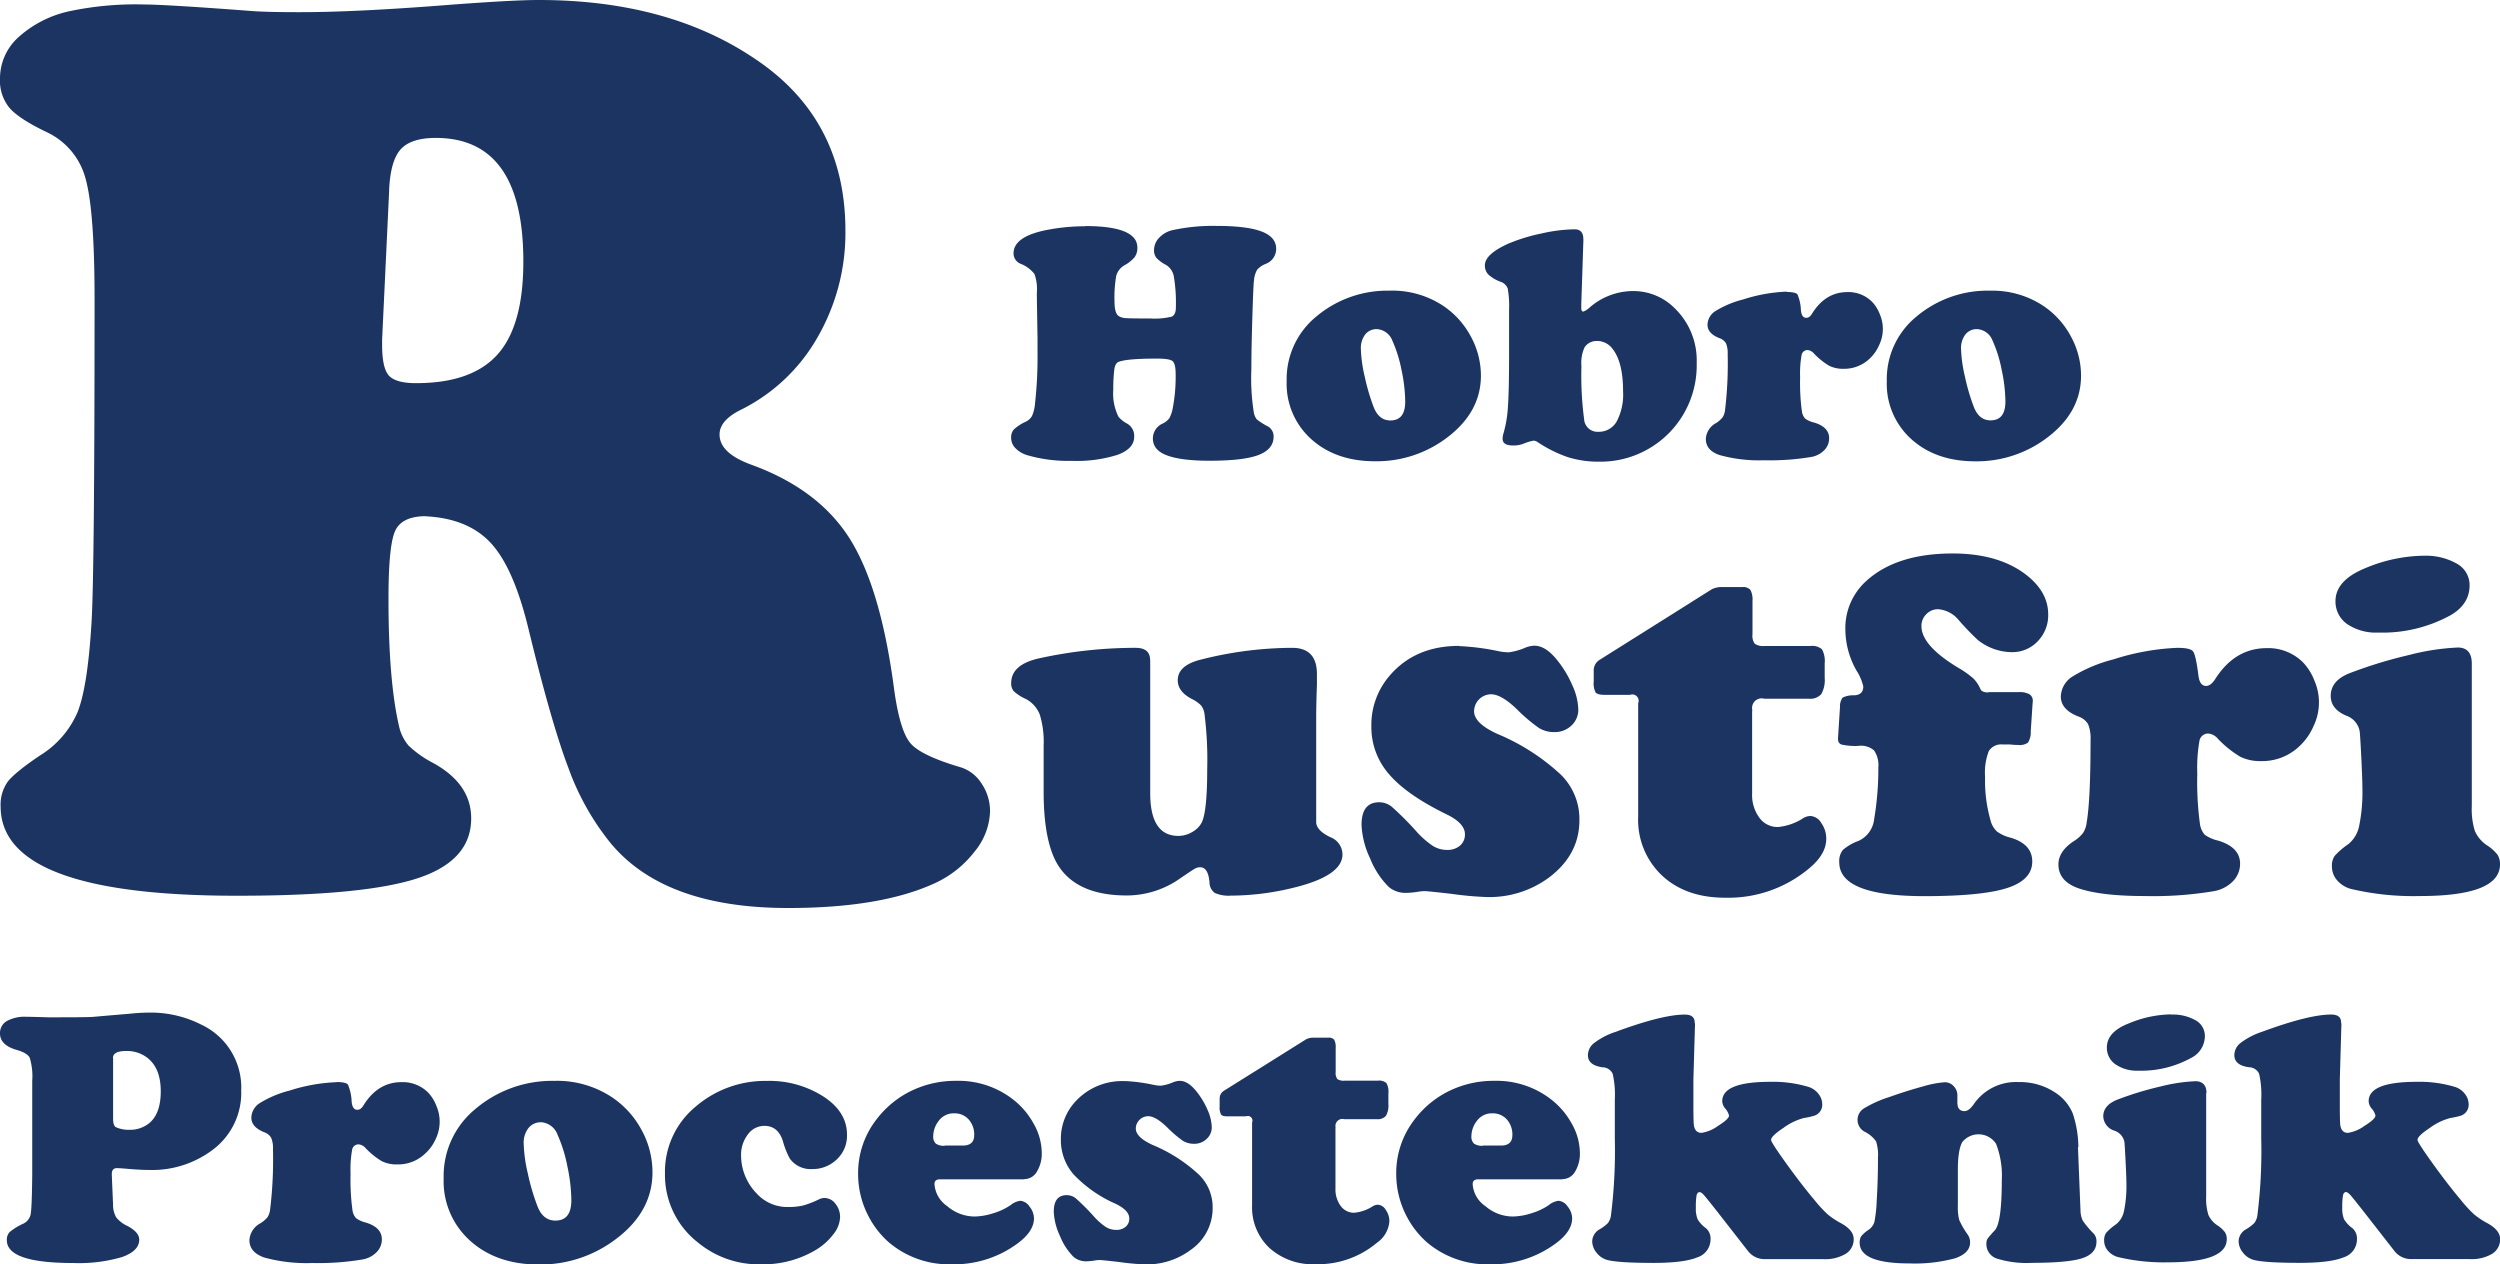
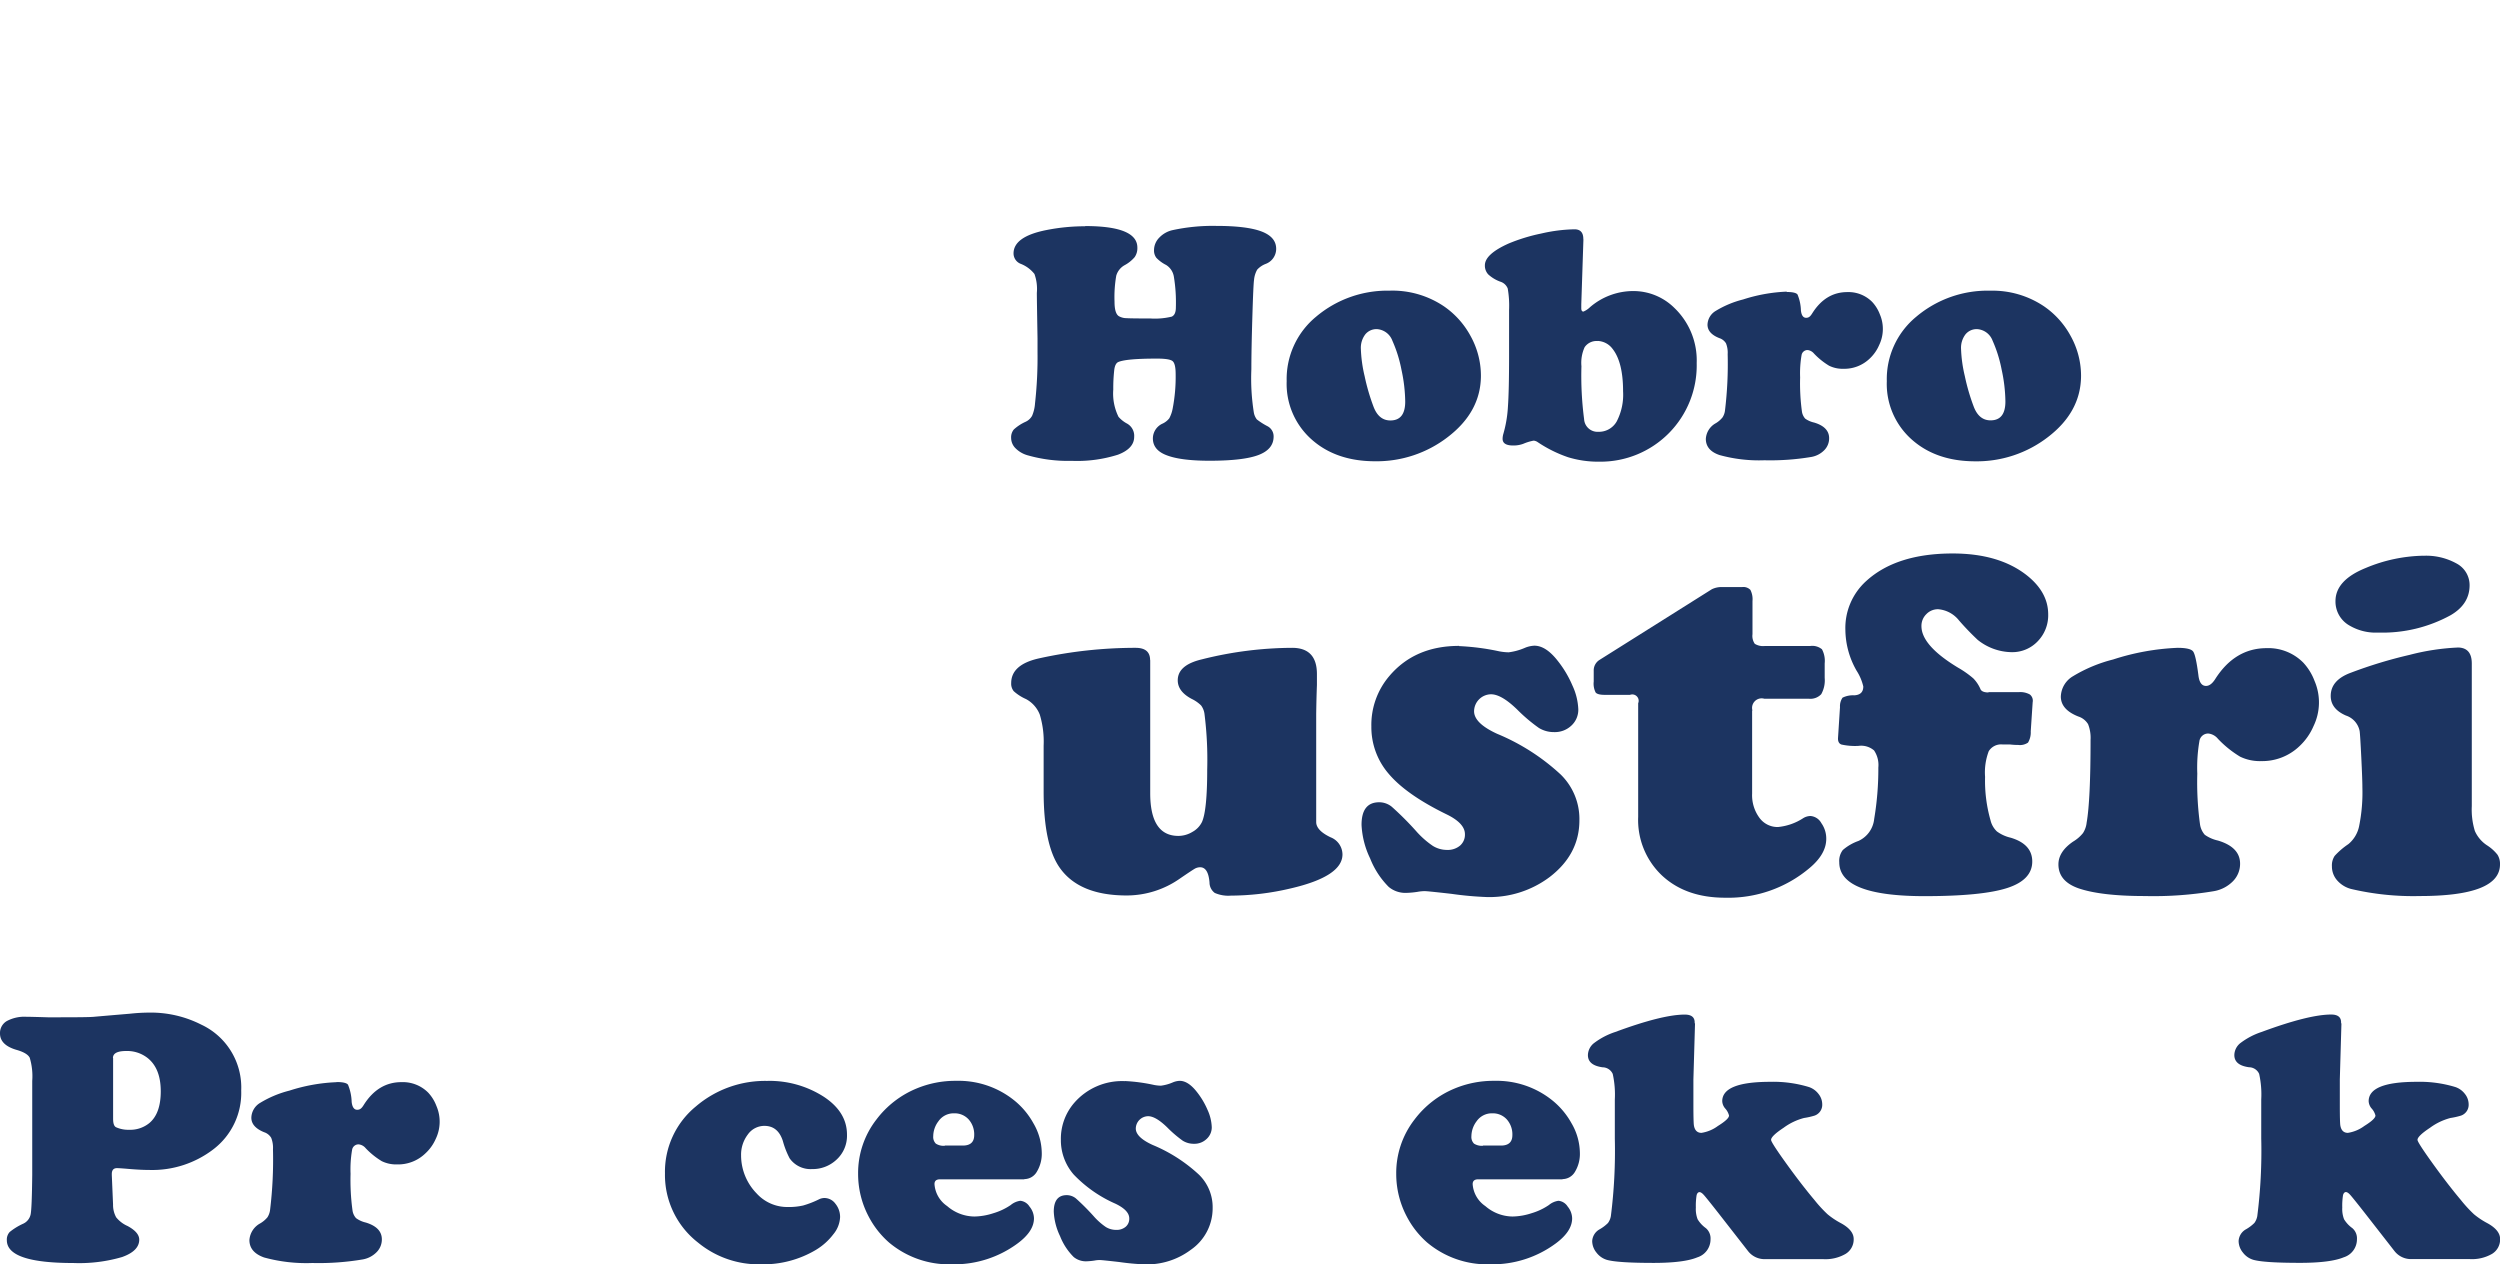
<svg xmlns="http://www.w3.org/2000/svg" viewBox="0 0 478.52 242.01">
  <defs>
    <style>.cls-1{fill:#1c3461;}</style>
  </defs>
  <title>logo</title>
  <g id="Layer_2" data-name="Layer 2">
    <g id="Lag_1" data-name="Lag 1">
-       <path class="cls-1" d="M74.49,36.45,73.14,65V66c0,2.94.42,4.9,1.28,5.87s2.59,1.47,5.21,1.47q10.75,0,15.66-5.56T100.17,50q0-23.6-16.76-23.6-4.77,0-6.73,2.2t-2.2,7.83m7.09,62.37q-4.64,0-5.93,2.81t-1.28,13.09q0,15.54,2,24.22a8.65,8.65,0,0,0,1.84,3.79,20.16,20.16,0,0,0,4.65,3.3q7.34,4,7.34,10.64,0,8.07-10.21,11.44t-34.55,3.36Q.12,171.49.12,154.36a7.61,7.61,0,0,1,1.34-4.71q1.35-1.77,6.12-5a18.12,18.12,0,0,0,7.28-8.37q1.9-4.83,2.63-16.7.61-8.68.61-62.26,0-17-1.72-23.12A13.67,13.67,0,0,0,9,25.32q-5.39-2.57-7.22-4.71A8.25,8.25,0,0,1,0,15,10.61,10.61,0,0,1,3.49,7.16a21.27,21.27,0,0,1,9.73-5A61.17,61.17,0,0,1,27.64.86q4,0,20.18,1.22,3.06.26,9.66.25,11,0,29.36-1.47Q98.46,0,103.11,0q26.17,0,43.3,12.6Q161.82,24,161.82,44.16a40,40,0,0,1-5.38,20.48,34.51,34.51,0,0,1-14.8,13.88q-3.92,2-3.91,4.65,0,3.55,6,5.75,12.84,4.65,18.84,14.07t8.56,28.86q1.1,8.09,3.18,10.46T184,146.9a7.38,7.38,0,0,1,3.91,3.12,9.36,9.36,0,0,1,1.59,5.31,12.64,12.64,0,0,1-2.94,7.65,20.23,20.23,0,0,1-7.58,6.05q-10.28,4.77-28.13,4.77-23.86,0-34.12-12.6A49.53,49.53,0,0,1,108.8,147q-3.25-8.55-7.65-26.66Q98.34,108.74,94,104T81.58,98.83Z" />
      <path class="cls-1" d="M220.16,126.35v25.47q0,8.18,5.4,8.18a5.21,5.21,0,0,0,2.68-.77,4.35,4.35,0,0,0,1.83-1.9q1-2.26,1-10.06a69.77,69.77,0,0,0-.51-10.53,3.49,3.49,0,0,0-.66-1.71,6.67,6.67,0,0,0-1.79-1.25q-2.68-1.41-2.68-3.57,0-2.91,4.6-4A71.6,71.6,0,0,1,247.32,124q4.74,0,4.75,5c0,.35,0,1.05,0,2.11q-.09,2.26-.14,5.5v20.73q0,1.6,2.72,2.91a3.56,3.56,0,0,1,2.31,3.29q0,4.23-10,6.53a50.31,50.31,0,0,1-11.37,1.36,6.39,6.39,0,0,1-3.08-.52,2.5,2.5,0,0,1-1-2q-.24-2.91-1.79-2.91a2.11,2.11,0,0,0-1,.26q-.47.26-2.87,1.9a17.74,17.74,0,0,1-10.2,3.24q-9,0-12.74-5.21-3.15-4.37-3.15-14.71,0-3.85,0-6.58v-2.16a17.84,17.84,0,0,0-.73-5.94,5.71,5.71,0,0,0-2.66-3,8.74,8.74,0,0,1-2.33-1.5,2.27,2.27,0,0,1-.49-1.55q0-3.57,5.4-4.75a85.74,85.74,0,0,1,18.42-2q2.77,0,2.77,2.35" />
      <path class="cls-1" d="M279.31,123.67a45.91,45.91,0,0,1,7.66,1,10.81,10.81,0,0,0,1.79.19,11.48,11.48,0,0,0,3.1-.85,5.22,5.22,0,0,1,1.83-.42q2.16,0,4.37,2.77a20.52,20.52,0,0,1,2.91,4.84,11.91,11.91,0,0,1,1.13,4.56,4.12,4.12,0,0,1-1.32,3.12,4.59,4.59,0,0,1-3.29,1.25,5.47,5.47,0,0,1-2.94-.8,31.23,31.23,0,0,1-4.16-3.53q-3-2.91-5-2.91a3.29,3.29,0,0,0-3.24,3.24q0,2.31,4.42,4.33a40.87,40.87,0,0,1,12.17,7.8,11.9,11.9,0,0,1,3.57,8.74q0,6.53-5.73,10.9a19.18,19.18,0,0,1-12.08,3.8,64.45,64.45,0,0,1-6.67-.61q-4.56-.52-5.12-.52a8,8,0,0,0-1.41.14,16.58,16.58,0,0,1-2,.19,5,5,0,0,1-3.48-1.13,16,16,0,0,1-3.57-5.47,16.45,16.45,0,0,1-1.64-6.42q0-4.32,3.38-4.32a3.83,3.83,0,0,1,2.42.87,59.18,59.18,0,0,1,4.63,4.63,16.93,16.93,0,0,0,3.2,2.84,5.13,5.13,0,0,0,2.73.78,3.64,3.64,0,0,0,2.49-.82,2.76,2.76,0,0,0,.94-2.19q0-2.12-3.62-3.85-7.57-3.71-10.93-7.66a13.66,13.66,0,0,1-3.36-9.12,14.4,14.4,0,0,1,3.43-9.63q4.89-5.78,13.35-5.78" />
      <path class="cls-1" d="M335.37,136V151.9a7.3,7.3,0,0,0,1.38,4.61,4.3,4.3,0,0,0,3.55,1.79,10.73,10.73,0,0,0,4.84-1.69,2.72,2.72,0,0,1,1.41-.42,2.6,2.6,0,0,1,2.07,1.36,5.12,5.12,0,0,1,.94,3q0,2.92-3.19,5.59a24.08,24.08,0,0,1-16.17,5.69q-7.52,0-12.08-4.25a14.61,14.61,0,0,1-4.56-11.21V134.61A1.22,1.22,0,0,0,312,133h-4.84c-.91,0-1.49-.15-1.74-.45a3.73,3.73,0,0,1-.37-2.09V128.4a2.37,2.37,0,0,1,1.08-2.07l21.52-13.54a4.19,4.19,0,0,1,2-.42h3.81a1.87,1.87,0,0,1,1.58.54,3.92,3.92,0,0,1,.4,2.14v6.35a2.63,2.63,0,0,0,.44,1.83,3,3,0,0,0,1.91.42h8.69a2.91,2.91,0,0,1,2.26.63,4.69,4.69,0,0,1,.52,2.7v2.77a5.41,5.41,0,0,1-.66,3.12,2.84,2.84,0,0,1-2.4.87h-8.51a1.83,1.83,0,0,0-2.26,2.26" />
      <path class="cls-1" d="M380.61,132.48h5.83a3.76,3.76,0,0,1,2.09.45,1.51,1.51,0,0,1,.54,1.48l-.37,5.59a3.79,3.79,0,0,1-.52,2.14,2.71,2.71,0,0,1-1.88.45c-.22,0-.74,0-1.55-.09-.56,0-1,0-1.41,0a2.77,2.77,0,0,0-2.68,1.29,11.5,11.5,0,0,0-.7,4.91A27.54,27.54,0,0,0,381,157a4.29,4.29,0,0,0,1.22,2.14,7.09,7.09,0,0,0,2.63,1.2q4.14,1.23,4.14,4.56,0,3.53-4.82,5.08t-15.81,1.55q-16.31,0-16.31-6.48a3.42,3.42,0,0,1,.68-2.35,9.33,9.33,0,0,1,3-1.74,5.19,5.19,0,0,0,3-4.18,57.82,57.82,0,0,0,.8-9.87,5,5,0,0,0-.82-3.27,3.8,3.8,0,0,0-3-.87,12.09,12.09,0,0,1-3.24-.26c-.47-.17-.69-.59-.66-1.24l.38-5.92a2.89,2.89,0,0,1,.49-1.81,4.48,4.48,0,0,1,2.23-.45c1.16-.06,1.74-.62,1.74-1.69a9.51,9.51,0,0,0-1.27-3,16,16,0,0,1-2.16-7.8,12.11,12.11,0,0,1,3.95-9.35q5.78-5.31,16.59-5.31,8.88,0,14.19,4.18,4.09,3.24,4.09,7.47a7.12,7.12,0,0,1-2,5.15,6.7,6.7,0,0,1-5,2.09,10.59,10.59,0,0,1-6.49-2.35,50.06,50.06,0,0,1-3.57-3.71,5.68,5.68,0,0,0-4-2.16,3.08,3.08,0,0,0-2.26.94,3.13,3.13,0,0,0-.94,2.3q0,3.71,7,7.94a18.55,18.55,0,0,1,2.94,2.07,6.81,6.81,0,0,1,1.39,2.12q.33.56,1.5.56" />
      <path class="cls-1" d="M416.79,124q2.49,0,3,.71t1,4.51q.23,2.07,1.46,2.07c.63,0,1.22-.45,1.79-1.36q3.76-5.87,9.82-5.87a9.4,9.4,0,0,1,7,2.77,10.61,10.61,0,0,1,2.16,3.5,10.42,10.42,0,0,1-.19,8.65,11.37,11.37,0,0,1-2.68,3.83,10.3,10.3,0,0,1-7.38,2.87,8.62,8.62,0,0,1-4-.85,20.12,20.12,0,0,1-4.25-3.43,2.76,2.76,0,0,0-1.83-1,1.7,1.7,0,0,0-1.71,1.48,30,30,0,0,0-.4,6.23,59,59,0,0,0,.52,9.68,3.83,3.83,0,0,0,.92,2,7,7,0,0,0,2.52,1.1q4.23,1.27,4.23,4.42a4.73,4.73,0,0,1-1.36,3.36,6.73,6.73,0,0,1-3.62,1.9,69.93,69.93,0,0,1-13.25.94q-8.32,0-12.64-1.46Q394,168.7,394,165.45q0-2.44,2.82-4.37a7,7,0,0,0,1.88-1.62,4.58,4.58,0,0,0,.7-2q.75-4.27.75-15.84a7.12,7.12,0,0,0-.47-3,3.39,3.39,0,0,0-1.88-1.48q-3.34-1.32-3.34-3.81a4.69,4.69,0,0,1,2.3-3.88,28.07,28.07,0,0,1,7.71-3.22A45.83,45.83,0,0,1,416.79,124" />
      <path class="cls-1" d="M463.81,106.38a12,12,0,0,1,6.49,1.53,4.68,4.68,0,0,1,2.4,4.11q0,3.62-3.62,5.73a27.13,27.13,0,0,1-13.87,3.33,9.86,9.86,0,0,1-5.45-1.32,5.26,5.26,0,0,1-2.73-4.7q0-4,5.78-6.34a29.72,29.72,0,0,1,11-2.35M473.12,127v27.31a14,14,0,0,0,.59,4.75,6.33,6.33,0,0,0,2.37,2.77,8.14,8.14,0,0,1,1.95,1.76,3.27,3.27,0,0,1,.49,1.86q0,6.06-15.37,6.06A52,52,0,0,1,450,170.15a5.33,5.33,0,0,1-2.65-1.64,4,4,0,0,1-1-2.68,3.29,3.29,0,0,1,.52-2,14.23,14.23,0,0,1,2.63-2.26,6,6,0,0,0,2.07-3.52,32.35,32.35,0,0,0,.61-7.29q0-1.55-.21-5.8t-.31-5a3.92,3.92,0,0,0-2.63-3q-2.92-1.27-2.91-3.76,0-3,3.81-4.42a86.57,86.57,0,0,1,11.28-3.43,44,44,0,0,1,9.31-1.41Q473.12,124,473.12,127Z" />
      <path class="cls-1" d="M21.65,202.5v11.66q0,1.34.58,1.61a5.74,5.74,0,0,0,2.5.48A5.8,5.8,0,0,0,28.54,215q2.23-1.82,2.23-6.11,0-4.46-2.61-6.45a6.33,6.33,0,0,0-4-1.27q-2.54,0-2.54,1.34M6.17,224.9v-18a12.33,12.33,0,0,0-.48-4.44q-.48-.94-2.61-1.53Q0,200,0,197.81a2.64,2.64,0,0,1,1.3-2.37,7.12,7.12,0,0,1,3.77-.82q.82,0,4.08.1h2.06q5.69,0,6.67-.09t7-.6a35.91,35.91,0,0,1,3.64-.21,21.29,21.29,0,0,1,10,2.3,13.28,13.28,0,0,1,7.65,12.62A13.57,13.57,0,0,1,40.82,220a19.21,19.21,0,0,1-12.21,3.94q-1.82,0-4.46-.24-1.41-.11-1.75-.11-1,0-1,1.13v.21l.24,5.63a4.88,4.88,0,0,0,.6,2.45,5.83,5.83,0,0,0,2.18,1.66q2.23,1.2,2.23,2.61,0,2.16-3.29,3.33A29.23,29.23,0,0,1,14,241.75q-12.69,0-12.69-4.36a2.14,2.14,0,0,1,.55-1.58,11.88,11.88,0,0,1,2.57-1.58,2.52,2.52,0,0,0,1.44-1.82Q6.1,231.25,6.17,224.9Z" />
      <path class="cls-1" d="M64.4,207.11q1.82,0,2.21.51a9.26,9.26,0,0,1,.7,3.29c.11,1,.47,1.51,1.06,1.51s.89-.33,1.3-1q2.74-4.29,7.17-4.29a6.85,6.85,0,0,1,5.11,2,7.68,7.68,0,0,1,1.58,2.55A7.6,7.6,0,0,1,83.4,218a8.26,8.26,0,0,1-2,2.79,7.51,7.51,0,0,1-5.39,2.09,6.3,6.3,0,0,1-2.93-.62,14.69,14.69,0,0,1-3.1-2.5,2,2,0,0,0-1.34-.72,1.24,1.24,0,0,0-1.25,1.08,21.86,21.86,0,0,0-.29,4.55,43,43,0,0,0,.38,7.07,2.77,2.77,0,0,0,.67,1.42A5.05,5.05,0,0,0,70,234q3.09.93,3.09,3.22a3.44,3.44,0,0,1-1,2.45,4.91,4.91,0,0,1-2.64,1.39,50.79,50.79,0,0,1-9.67.69,30.55,30.55,0,0,1-9.23-1.06q-2.81-1-2.81-3.33a3.93,3.93,0,0,1,2.06-3.19A5.25,5.25,0,0,0,51.19,233a3.38,3.38,0,0,0,.51-1.46A79.47,79.47,0,0,0,52.25,220a5.18,5.18,0,0,0-.34-2.21,2.48,2.48,0,0,0-1.37-1.08q-2.44-1-2.43-2.78a3.41,3.41,0,0,1,1.68-2.83,20.36,20.36,0,0,1,5.62-2.35,33.38,33.38,0,0,1,9-1.61" />
-       <path class="cls-1" d="M103.57,214.81a3,3,0,0,0-2.42,1.11,4.56,4.56,0,0,0-.91,3,28.19,28.19,0,0,0,.77,5.61,42.66,42.66,0,0,0,1.84,6.29q1.06,2.81,3.46,2.81,3.05,0,3.05-3.88a32.24,32.24,0,0,0-.77-6.55,27.08,27.08,0,0,0-1.87-6,3.63,3.63,0,0,0-3.15-2.4m2.74-7.92a19,19,0,0,1,11,3.26,17.45,17.45,0,0,1,5.45,6.07,16.89,16.89,0,0,1,2.13,8.17q0,7.44-6.83,12.66a23.93,23.93,0,0,1-14.92,5q-8.2,0-13.28-4.67a15.26,15.26,0,0,1-4.94-11.8,16.59,16.59,0,0,1,6-13.24A22.72,22.72,0,0,1,106.32,206.89Z" />
      <path class="cls-1" d="M146.93,206.89a19.22,19.22,0,0,1,10.77,3.05q4.42,2.92,4.42,7.24a6.19,6.19,0,0,1-2.06,4.84,6.64,6.64,0,0,1-4.63,1.75,4.89,4.89,0,0,1-4.29-2.06,16.45,16.45,0,0,1-1.3-3.33q-.93-2.88-3.53-2.88a3.89,3.89,0,0,0-3.17,1.65,6.37,6.37,0,0,0-1.29,4,10.45,10.45,0,0,0,3,7.31,7.91,7.91,0,0,0,6,2.57,12.11,12.11,0,0,0,2.88-.29,17.77,17.77,0,0,0,3.05-1.19,2.36,2.36,0,0,1,1.07-.24,2.61,2.61,0,0,1,2.06,1.1,4,4,0,0,1,.89,2.57,5.49,5.49,0,0,1-1.27,3.24,11.84,11.84,0,0,1-3.33,3A19.7,19.7,0,0,1,145.66,242a18.26,18.26,0,0,1-12-4.12,16.4,16.4,0,0,1-6.38-13.28,16.16,16.16,0,0,1,5.93-12.83,20.37,20.37,0,0,1,13.76-4.87" />
      <path class="cls-1" d="M180.82,219.27h3.46q2.19,0,2.19-2a4.3,4.3,0,0,0-1.06-3,3.59,3.59,0,0,0-2.78-1.17,3.53,3.53,0,0,0-3,1.51,4.79,4.79,0,0,0-1,2.85,1.79,1.79,0,0,0,.5,1.44,2.78,2.78,0,0,0,1.73.41m15.23,6.42H179.93q-1.07,0-1.06.92a5.51,5.51,0,0,0,2.42,4.2,8.07,8.07,0,0,0,5.2,2,12.26,12.26,0,0,0,3.65-.63,11.88,11.88,0,0,0,3.31-1.56,3.64,3.64,0,0,1,1.85-.82,2.33,2.33,0,0,1,1.75,1.1,3.64,3.64,0,0,1,.86,2.26q0,2.47-3.09,4.77A20.45,20.45,0,0,1,182.23,242a17.88,17.88,0,0,1-12.07-4.18,17.15,17.15,0,0,1-3.91-5,17.41,17.41,0,0,1-2-8.17,16.67,16.67,0,0,1,3.5-10.36,18.41,18.41,0,0,1,7.68-5.94,19.33,19.33,0,0,1,7.58-1.47,17,17,0,0,1,11.08,3.71,14.83,14.83,0,0,1,3.7,4.39,11.49,11.49,0,0,1,1.61,5.62,6.61,6.61,0,0,1-.93,3.66A2.78,2.78,0,0,1,196.05,225.69Z" />
      <path class="cls-1" d="M215.31,206.92a33.45,33.45,0,0,1,5.59.75,7.76,7.76,0,0,0,1.3.14,8.34,8.34,0,0,0,2.26-.62,3.8,3.8,0,0,1,1.34-.31q1.58,0,3.19,2a15,15,0,0,1,2.13,3.53,8.7,8.7,0,0,1,.82,3.33,3,3,0,0,1-1,2.28,3.36,3.36,0,0,1-2.4.91,4,4,0,0,1-2.14-.58,22.86,22.86,0,0,1-3-2.57q-2.19-2.13-3.64-2.13A2.4,2.4,0,0,0,217.4,216q0,1.68,3.22,3.15a29.78,29.78,0,0,1,8.88,5.7,8.68,8.68,0,0,1,2.61,6.38,9.65,9.65,0,0,1-4.19,8,14,14,0,0,1-8.82,2.78,46.59,46.59,0,0,1-4.87-.45q-3.33-.38-3.74-.38a5.74,5.74,0,0,0-1,.1,12.22,12.22,0,0,1-1.44.14,3.68,3.68,0,0,1-2.54-.82,11.67,11.67,0,0,1-2.61-4,12,12,0,0,1-1.2-4.68q0-3.15,2.47-3.16a2.81,2.81,0,0,1,1.77.63,43.78,43.78,0,0,1,3.38,3.38,12.45,12.45,0,0,0,2.33,2.08,3.74,3.74,0,0,0,2,.56,2.66,2.66,0,0,0,1.82-.6,2,2,0,0,0,.68-1.6q0-1.54-2.64-2.81a24.8,24.8,0,0,1-8-5.59,10,10,0,0,1-2.45-6.65,10.52,10.52,0,0,1,2.5-7,12.09,12.09,0,0,1,9.74-4.22" />
-       <path class="cls-1" d="M255.62,215.88v11.59a5.33,5.33,0,0,0,1,3.36,3.14,3.14,0,0,0,2.59,1.3,7.87,7.87,0,0,0,3.53-1.23,2,2,0,0,1,1-.31,1.9,1.9,0,0,1,1.51,1,3.73,3.73,0,0,1,.69,2.16,5.45,5.45,0,0,1-2.33,4.08,17.58,17.58,0,0,1-11.8,4.15,12.4,12.4,0,0,1-8.82-3.1,10.66,10.66,0,0,1-3.33-8.18V214.85a.89.89,0,0,0-1.17-1.17H235q-1,0-1.27-.33a2.71,2.71,0,0,1-.28-1.53v-1.51a1.74,1.74,0,0,1,.79-1.51L250,198.93a3.06,3.06,0,0,1,1.44-.31h2.78a1.36,1.36,0,0,1,1.15.39,2.86,2.86,0,0,1,.29,1.56v4.63a1.93,1.93,0,0,0,.32,1.34,2.16,2.16,0,0,0,1.39.31h6.35a2.12,2.12,0,0,1,1.65.46,3.43,3.43,0,0,1,.38,2v2a3.94,3.94,0,0,1-.48,2.28,2.08,2.08,0,0,1-1.75.63h-6.21a1.34,1.34,0,0,0-1.65,1.65" />
      <path class="cls-1" d="M283.83,219.27h3.46q2.19,0,2.19-2a4.31,4.31,0,0,0-1.06-3,3.59,3.59,0,0,0-2.78-1.17,3.53,3.53,0,0,0-3,1.51,4.8,4.8,0,0,0-1,2.85,1.79,1.79,0,0,0,.5,1.44,2.79,2.79,0,0,0,1.73.41m15.23,6.42H282.94q-1.06,0-1.06.92a5.51,5.51,0,0,0,2.42,4.2,8.07,8.07,0,0,0,5.2,2,12.26,12.26,0,0,0,3.65-.63,11.86,11.86,0,0,0,3.31-1.56,3.64,3.64,0,0,1,1.85-.82,2.33,2.33,0,0,1,1.75,1.1,3.64,3.64,0,0,1,.86,2.26q0,2.47-3.09,4.77A20.45,20.45,0,0,1,285.23,242a17.88,17.88,0,0,1-12.07-4.18,17.15,17.15,0,0,1-3.91-5,17.42,17.42,0,0,1-2-8.17,16.67,16.67,0,0,1,3.5-10.36,18.41,18.41,0,0,1,7.68-5.94,19.33,19.33,0,0,1,7.58-1.47,17,17,0,0,1,11.08,3.71,14.83,14.83,0,0,1,3.7,4.39,11.49,11.49,0,0,1,1.61,5.62,6.61,6.61,0,0,1-.92,3.66A2.78,2.78,0,0,1,299.06,225.69Z" />
      <path class="cls-1" d="M324.44,195.88l-.31,10.74q0,1.61,0,4.73,0,3.47.1,4.08.24,1.4,1.44,1.41a7.1,7.1,0,0,0,3.15-1.32q2.13-1.32,2.13-2a3.17,3.17,0,0,0-.75-1.37,2.29,2.29,0,0,1-.55-1.37q0-3.7,9.12-3.71a23.42,23.42,0,0,1,7.48,1,3.85,3.85,0,0,1,1.82,1.31,3.18,3.18,0,0,1,.72,2,2.18,2.18,0,0,1-1.48,2.16,13.68,13.68,0,0,1-2,.45,11.48,11.48,0,0,0-3.91,1.87q-2.4,1.59-2.4,2.32,0,.48,2.9,4.51t5.4,7a25,25,0,0,0,2.52,2.74,14.85,14.85,0,0,0,2.52,1.68q2.47,1.34,2.47,3.05a3.23,3.23,0,0,1-1.56,2.85,7.68,7.68,0,0,1-4.27,1H337.85a4,4,0,0,1-3.26-1.54l-5.7-7.31q-2.26-2.88-2.76-3.43c-.33-.37-.61-.55-.84-.55s-.46.21-.55.62a12.7,12.7,0,0,0-.14,2.33,5.43,5.43,0,0,0,.34,2.25,5.75,5.75,0,0,0,1.58,1.7,2.58,2.58,0,0,1,.89,2.13,3.6,3.6,0,0,1-2.54,3.46q-2.54,1.06-8.37,1.06-6.86,0-8.92-.58a3.9,3.9,0,0,1-2-1.39,3.52,3.52,0,0,1-.82-2.21,2.73,2.73,0,0,1,1.44-2.26,7.64,7.64,0,0,0,1.58-1.2,3.15,3.15,0,0,0,.55-1.3,98.58,98.58,0,0,0,.76-14.82v-7.51a18.21,18.21,0,0,0-.4-4.9,2.15,2.15,0,0,0-1.94-1.27q-2.81-.38-2.81-2.33a3,3,0,0,1,1.23-2.35,13.87,13.87,0,0,1,4-2.08q9-3.33,13.31-3.33,2,0,1.89,1.68" />
-       <path class="cls-1" d="M397.74,219.56l.48,12.07a4.85,4.85,0,0,0,.43,2,17.24,17.24,0,0,0,2.11,2.5,2.17,2.17,0,0,1,.52,1.54q0,2.27-2.71,3.16t-9.67.89a19,19,0,0,1-6.69-.82,2.89,2.89,0,0,1-2-2.78,2,2,0,0,1,.21-1,17.74,17.74,0,0,1,1.37-1.59q1.37-1.44,1.37-9.6a16.9,16.9,0,0,0-1.1-7,4,4,0,0,0-6.45-.34q-.86,1.47-.86,5.35v6.79a9.91,9.91,0,0,0,.26,2.78,16.54,16.54,0,0,0,1.7,2.91,2.65,2.65,0,0,1,.38,1.41q0,2-2.81,3a29.32,29.32,0,0,1-8.78,1q-9.54,0-9.54-3.95a2.23,2.23,0,0,1,.29-1.25,6.2,6.2,0,0,1,1.39-1.22,2.84,2.84,0,0,0,1.13-1.49,26.81,26.81,0,0,0,.45-4.13q.24-3.91.24-8.2a8.47,8.47,0,0,0-.36-3.11,5.66,5.66,0,0,0-2.08-1.8,2.58,2.58,0,0,1-.27-4.51,22.68,22.68,0,0,1,4.94-2.21q3.29-1.17,6.35-2a20,20,0,0,1,4.19-.81,2.28,2.28,0,0,1,1.73.76,2.52,2.52,0,0,1,.7,1.78c0,.07,0,.35,0,.86a3.71,3.71,0,0,0,0,.48q0,1.65,1.37,1.65.82,0,1.75-1.31a9.78,9.78,0,0,1,8.57-4.25,12.18,12.18,0,0,1,7.41,2.26,8.71,8.71,0,0,1,3,3.79,21.13,21.13,0,0,1,1.06,6.4" />
-       <path class="cls-1" d="M415.55,194.2a8.76,8.76,0,0,1,4.73,1.11,3.41,3.41,0,0,1,1.75,3,4.69,4.69,0,0,1-2.64,4.19,19.79,19.79,0,0,1-10.12,2.44,7.21,7.21,0,0,1-4-1,3.84,3.84,0,0,1-2-3.43q0-3,4.22-4.63a21.68,21.68,0,0,1,8-1.72m6.79,15v19.93a10.24,10.24,0,0,0,.43,3.46,4.64,4.64,0,0,0,1.73,2,5.85,5.85,0,0,1,1.42,1.29,2.37,2.37,0,0,1,.36,1.35q0,4.42-11.22,4.43a38,38,0,0,1-9.57-1,3.89,3.89,0,0,1-1.94-1.2,2.92,2.92,0,0,1-.74-2,2.41,2.41,0,0,1,.38-1.44,10.37,10.37,0,0,1,1.92-1.65,4.38,4.38,0,0,0,1.51-2.57,23.53,23.53,0,0,0,.45-5.32q0-1.13-.16-4.24c-.1-2.07-.18-3.27-.22-3.62a2.86,2.86,0,0,0-1.92-2.16,3,3,0,0,1-2.13-2.74q0-2.16,2.78-3.23a63.09,63.09,0,0,1,8.23-2.5,32.07,32.07,0,0,1,6.79-1Q422.34,207.09,422.34,209.22Z" />
      <path class="cls-1" d="M448.17,195.88l-.31,10.74q0,1.61,0,4.73,0,3.47.1,4.08.24,1.4,1.44,1.41a7.1,7.1,0,0,0,3.15-1.32q2.13-1.32,2.13-2a3.15,3.15,0,0,0-.75-1.37,2.29,2.29,0,0,1-.55-1.37q0-3.7,9.12-3.71a23.42,23.42,0,0,1,7.48,1,3.85,3.85,0,0,1,1.82,1.31,3.2,3.2,0,0,1,.72,2,2.18,2.18,0,0,1-1.48,2.16,13.69,13.69,0,0,1-2,.45,11.48,11.48,0,0,0-3.91,1.87q-2.4,1.59-2.4,2.32,0,.48,2.9,4.51t5.4,7a25,25,0,0,0,2.52,2.74,14.85,14.85,0,0,0,2.52,1.68q2.47,1.34,2.47,3.05A3.23,3.23,0,0,1,477,240a7.68,7.68,0,0,1-4.27,1H461.58a4,4,0,0,1-3.26-1.54l-5.7-7.31q-2.26-2.88-2.76-3.43c-.33-.37-.61-.55-.84-.55s-.46.21-.55.62a12.72,12.72,0,0,0-.14,2.33,5.43,5.43,0,0,0,.34,2.25,5.75,5.75,0,0,0,1.58,1.7,2.58,2.58,0,0,1,.89,2.13,3.6,3.6,0,0,1-2.54,3.46q-2.54,1.06-8.37,1.06-6.86,0-8.92-.58a3.9,3.9,0,0,1-2-1.39,3.52,3.52,0,0,1-.82-2.21,2.72,2.72,0,0,1,1.44-2.26,7.64,7.64,0,0,0,1.58-1.2,3.15,3.15,0,0,0,.55-1.3,98.58,98.58,0,0,0,.76-14.82v-7.51a18.21,18.21,0,0,0-.4-4.9,2.15,2.15,0,0,0-1.94-1.27q-2.81-.38-2.81-2.33a3,3,0,0,1,1.23-2.35,13.87,13.87,0,0,1,4-2.08q9-3.33,13.31-3.33,2,0,1.89,1.68" />
      <path class="cls-1" d="M207.7,43.27q10,0,10,4.12a3,3,0,0,1-.51,1.82,6.71,6.71,0,0,1-1.95,1.56,3.36,3.36,0,0,0-1.58,2,23.94,23.94,0,0,0-.33,5q0,2.23.83,2.75a3,3,0,0,0,1.45.38q1,.06,4.58.06a13.7,13.7,0,0,0,4.08-.35q.8-.35.8-1.76a30.32,30.32,0,0,0-.38-5.87,3.23,3.23,0,0,0-1.5-2.27,6.76,6.76,0,0,1-1.85-1.36,2.3,2.3,0,0,1-.45-1.48,3.42,3.42,0,0,1,1-2.38,5,5,0,0,1,2.59-1.45,36.45,36.45,0,0,1,8.33-.8q5.87,0,8.67,1.07t2.79,3.33a3.07,3.07,0,0,1-2,2.87,4.24,4.24,0,0,0-1.63,1.1,4.86,4.86,0,0,0-.61,2q-.13.8-.32,7.09t-.19,10A41.62,41.62,0,0,0,240,79a3,3,0,0,0,.57,1.28,12.82,12.82,0,0,0,2,1.28,2.19,2.19,0,0,1,1.21,2q0,2.43-2.89,3.53t-9.37,1.1q-5.68,0-8.39-1.12-2.46-1-2.46-3.16a3.13,3.13,0,0,1,1.88-2.84,3.54,3.54,0,0,0,1.26-1,6.46,6.46,0,0,0,.65-1.88,32,32,0,0,0,.57-6.58q0-2-.59-2.49t-3.08-.48q-5.72,0-7.28.64-.64.26-.8,1.5a30.94,30.94,0,0,0-.19,3.77,10.09,10.09,0,0,0,1,5.23,5.74,5.74,0,0,0,1.66,1.31,2.68,2.68,0,0,1,1.34,2.52q0,2.24-3.1,3.42a25.86,25.86,0,0,1-8.84,1.18,28.1,28.1,0,0,1-8.55-1.09,5.25,5.25,0,0,1-2.25-1.35,2.78,2.78,0,0,1-.81-1.93,2.37,2.37,0,0,1,.51-1.63,8.58,8.58,0,0,1,2.24-1.47,2.74,2.74,0,0,0,1.26-1.15,7.38,7.38,0,0,0,.56-2.36,79.68,79.68,0,0,0,.48-9.77q0-1.12,0-2.65-.13-7.66-.13-8.75a8.43,8.43,0,0,0-.46-3.62,6.22,6.22,0,0,0-2.6-1.93,2.14,2.14,0,0,1-1.4-2q0-3.22,6.26-4.47a37.81,37.81,0,0,1,7.47-.73" />
      <path class="cls-1" d="M263.58,63a2.75,2.75,0,0,0-2.25,1,4.24,4.24,0,0,0-.85,2.76A26.12,26.12,0,0,0,261.2,72a39.54,39.54,0,0,0,1.71,5.86q1,2.62,3.22,2.62,2.84,0,2.84-3.61a30.07,30.07,0,0,0-.72-6.1,25.22,25.22,0,0,0-1.74-5.56A3.38,3.38,0,0,0,263.58,63m2.55-7.37a17.64,17.64,0,0,1,10.25,3,16.27,16.27,0,0,1,5.08,5.65,15.71,15.71,0,0,1,2,7.6q0,6.93-6.35,11.78a22.28,22.28,0,0,1-13.89,4.63q-7.63,0-12.35-4.34a14.21,14.21,0,0,1-4.59-11,15.45,15.45,0,0,1,5.62-12.32A21.15,21.15,0,0,1,266.14,55.64Z" />
      <path class="cls-1" d="M305.8,65.28a2.74,2.74,0,0,0-2.49,1.18,7.21,7.21,0,0,0-.61,3.64,63.82,63.82,0,0,0,.51,10.12,2.57,2.57,0,0,0,2.71,2.43,3.91,3.91,0,0,0,3.54-2,11.1,11.1,0,0,0,1.21-5.75q0-5.56-2-8.11a3.74,3.74,0,0,0-2.84-1.53m-2.75-19.47-.41,12.45V59q0,.64.41.64a4.12,4.12,0,0,0,1.28-.86,12.69,12.69,0,0,1,8.24-3.07,11.14,11.14,0,0,1,7.88,3.22,13.9,13.9,0,0,1,4.28,10.57,18.42,18.42,0,0,1-18.61,18.87,19.76,19.76,0,0,1-6-.85,24.6,24.6,0,0,1-5.82-2.89,1.64,1.64,0,0,0-.77-.29,9.34,9.34,0,0,0-2,.61,5.38,5.38,0,0,1-1.95.32q-2,0-2-1.28a3.46,3.46,0,0,1,.16-1,23.49,23.49,0,0,0,.86-5.14q.22-3.06.22-9.7V59.34a19.16,19.16,0,0,0-.26-4.12,2.23,2.23,0,0,0-1.43-1.31,6.9,6.9,0,0,1-2.3-1.39,2.46,2.46,0,0,1-.64-1.74q0-2.14,4.57-4.18a34,34,0,0,1,6.21-1.9,30.47,30.47,0,0,1,6.37-.81Q303.09,43.89,303.06,45.81Z" />
      <path class="cls-1" d="M342,55.89q1.69,0,2.06.48a8.56,8.56,0,0,1,.65,3.06c.11.94.44,1.4,1,1.4s.83-.31,1.21-.92q2.55-4,6.67-4a6.39,6.39,0,0,1,4.76,1.88,7.2,7.2,0,0,1,1.47,2.38,7.08,7.08,0,0,1-.13,5.87,7.71,7.71,0,0,1-1.82,2.6,7,7,0,0,1-5,1.95A5.86,5.86,0,0,1,350.1,70a13.72,13.72,0,0,1-2.89-2.33A1.88,1.88,0,0,0,346,67a1.16,1.16,0,0,0-1.17,1,20.29,20.29,0,0,0-.27,4.23,39.83,39.83,0,0,0,.35,6.58,2.6,2.6,0,0,0,.62,1.32,4.69,4.69,0,0,0,1.71.75q2.87.86,2.87,3a3.21,3.21,0,0,1-.93,2.29,4.57,4.57,0,0,1-2.46,1.29,47.37,47.37,0,0,1-9,.64,28.38,28.38,0,0,1-8.59-1q-2.62-.89-2.62-3.1a3.66,3.66,0,0,1,1.92-3,4.85,4.85,0,0,0,1.27-1.1,3.1,3.1,0,0,0,.48-1.36,73.94,73.94,0,0,0,.51-10.76,4.8,4.8,0,0,0-.32-2.06,2.32,2.32,0,0,0-1.27-1q-2.27-.89-2.27-2.58a3.18,3.18,0,0,1,1.57-2.63,19,19,0,0,1,5.24-2.19,31.13,31.13,0,0,1,8.36-1.5" />
      <path class="cls-1" d="M378.46,63a2.75,2.75,0,0,0-2.25,1,4.23,4.23,0,0,0-.85,2.76,26.07,26.07,0,0,0,.72,5.22,39.29,39.29,0,0,0,1.71,5.86q1,2.62,3.22,2.62,2.84,0,2.84-3.61a30,30,0,0,0-.72-6.1,25.12,25.12,0,0,0-1.74-5.56A3.38,3.38,0,0,0,378.46,63M381,55.64a17.63,17.63,0,0,1,10.25,3,16.25,16.25,0,0,1,5.08,5.65,15.7,15.7,0,0,1,2,7.6q0,6.93-6.35,11.78a22.28,22.28,0,0,1-13.89,4.63q-7.63,0-12.35-4.34a14.21,14.21,0,0,1-4.59-11,15.45,15.45,0,0,1,5.62-12.32A21.15,21.15,0,0,1,381,55.64Z" />
    </g>
  </g>
</svg>